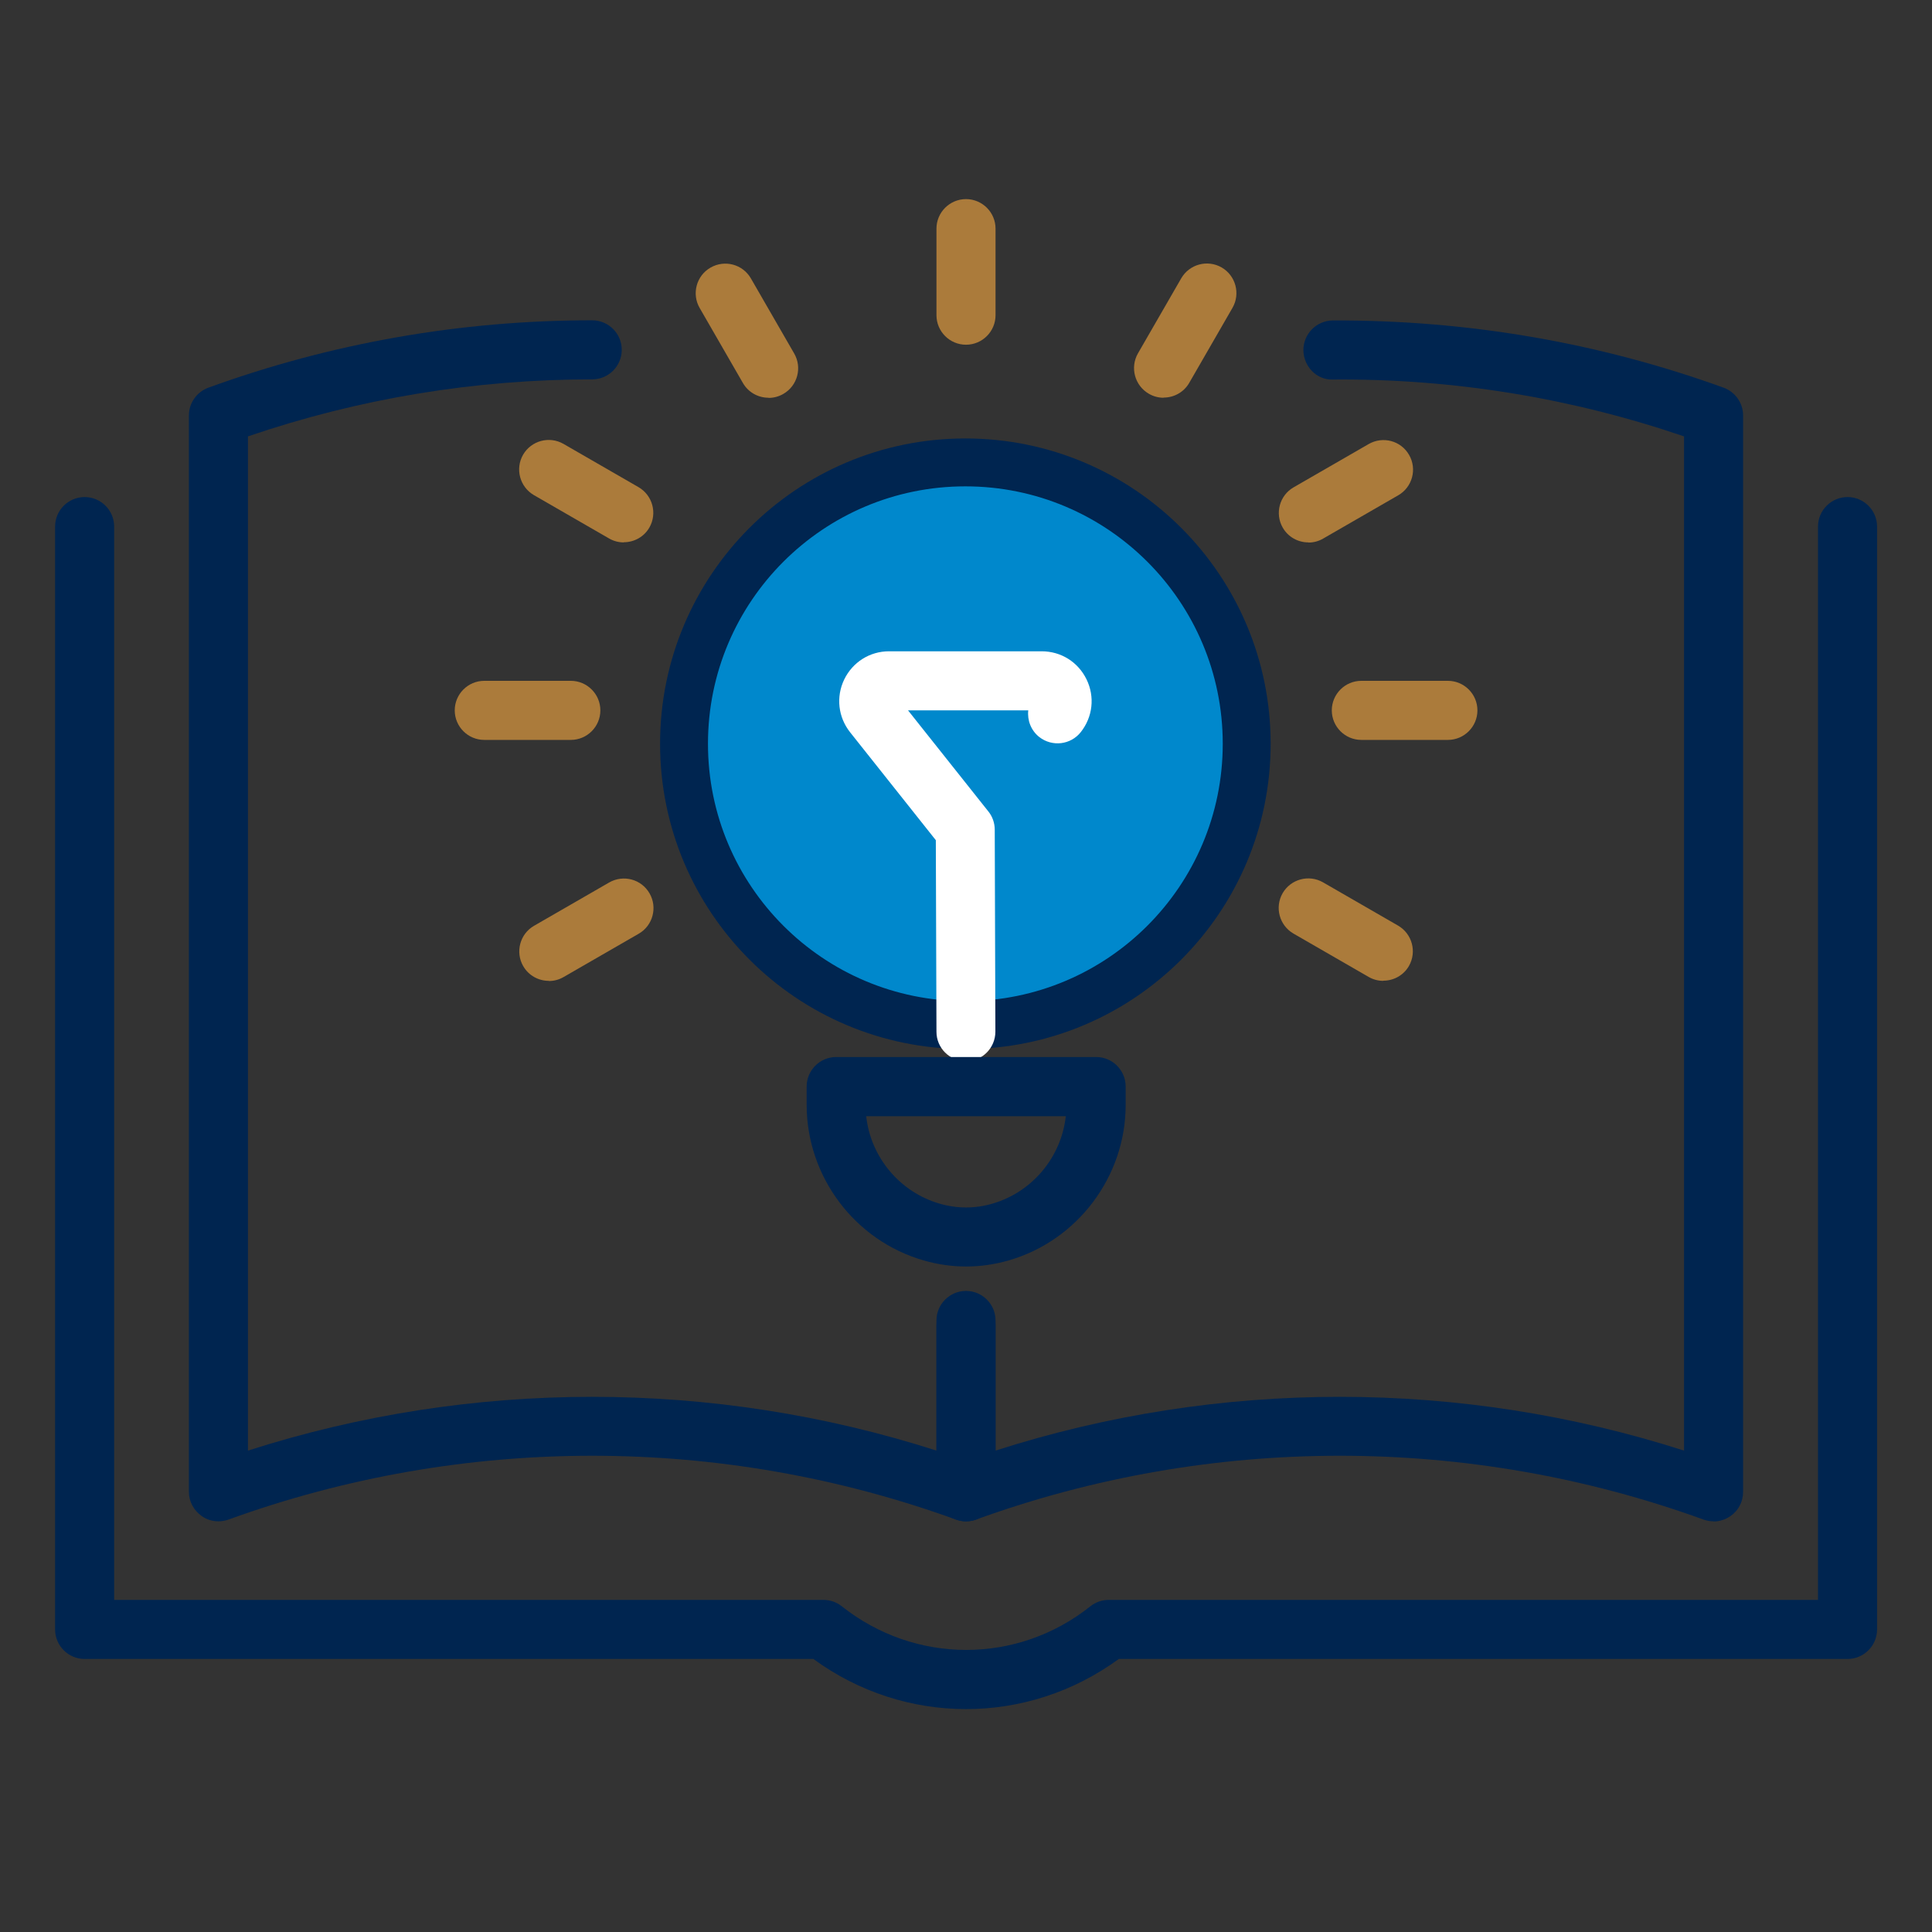
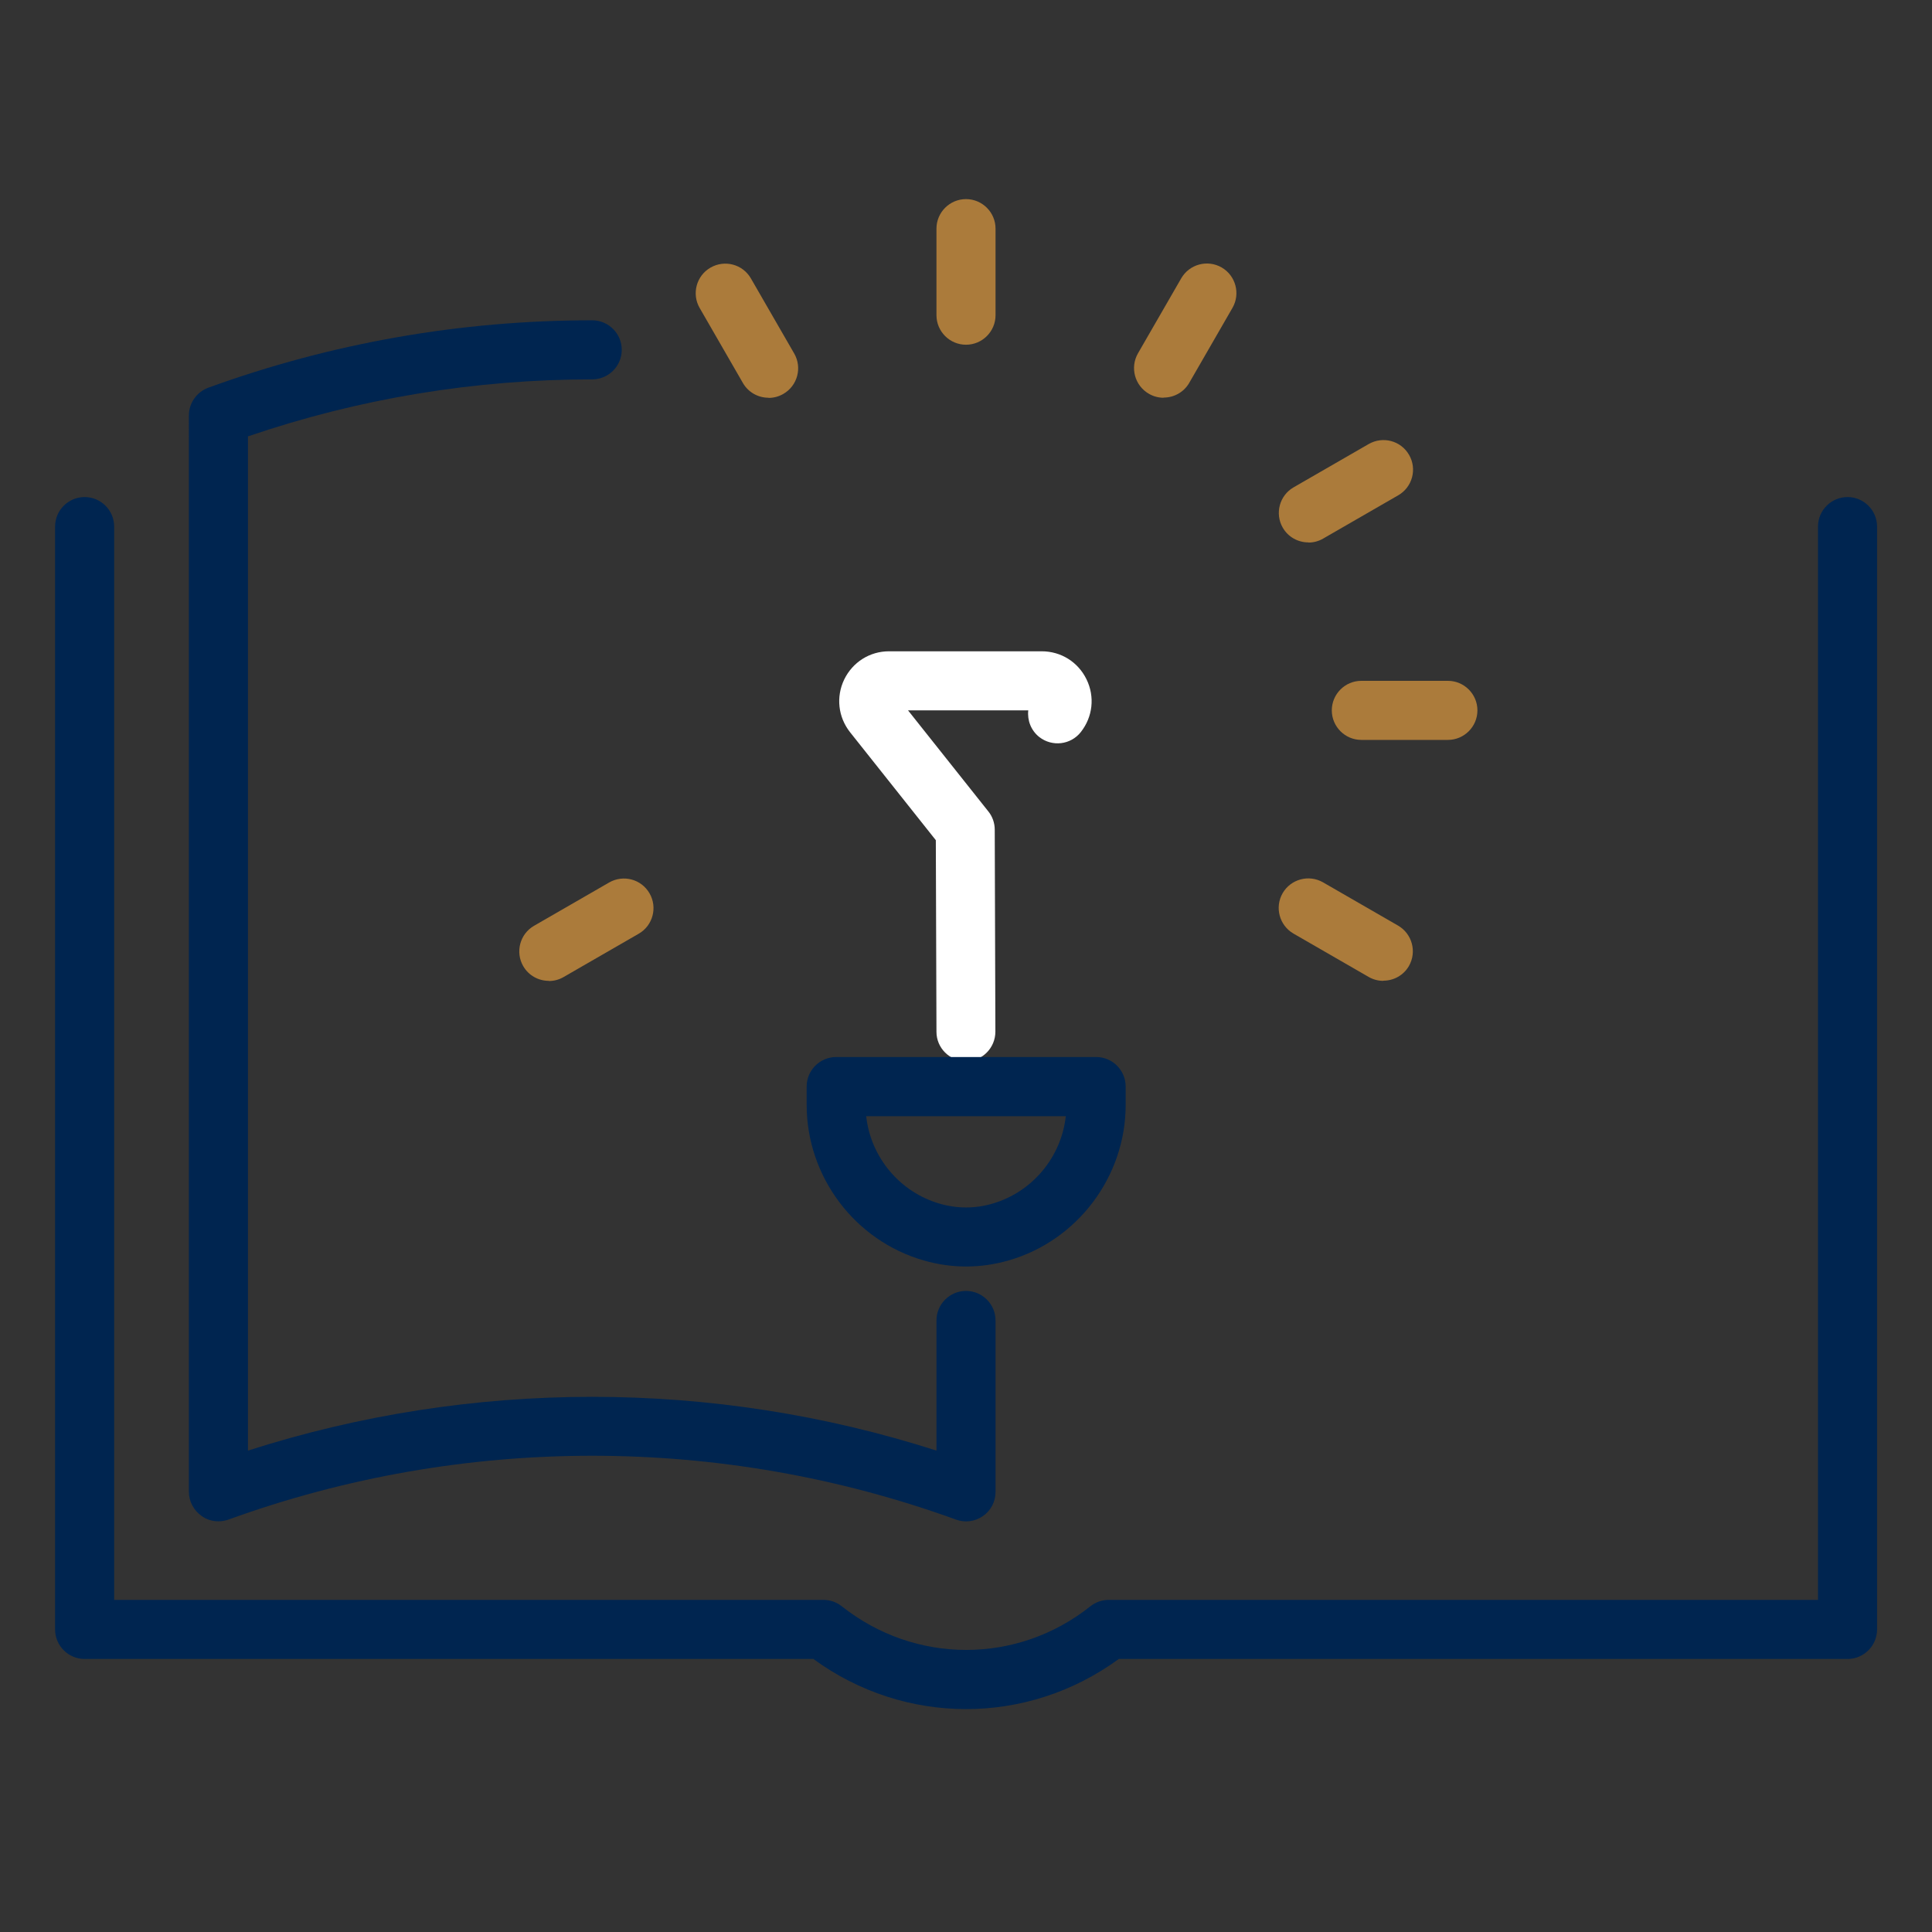
<svg xmlns="http://www.w3.org/2000/svg" id="Layer_1" viewBox="0 0 121 121">
  <rect x="0" y="0" width="121" height="121" fill="#333333" stroke="none" />
  <defs>
    <style>      .cls-1 {        fill: #ab7b3b;      }      .cls-2 {        fill: #fff;      }      .cls-3 {        fill: #002550;      }      .cls-4 {        fill: #08c;        stroke: #002550;        stroke-miterlimit: 10;        stroke-width: 3px;      }    </style>
  </defs>
-   <circle class="cls-4" cx="60.46" cy="46.58" r="17.62" />
  <g>
    <g>
      <path class="cls-3" d="M13.68,95.28c-.37,0-.75-.11-1.06-.34-.49-.35-.79-.91-.79-1.51V26.02c0-.78.49-1.47,1.22-1.74,7.71-2.8,15.8-4.22,24.04-4.22,1.02,0,1.85.83,1.85,1.85s-.83,1.85-1.85,1.85c-7.37,0-14.62,1.2-21.56,3.57v63.52c14-4.49,29.12-4.49,43.12,0v-8.15c0-1.02.83-1.85,1.85-1.85s1.85.83,1.85,1.85v10.74c0,.6-.29,1.17-.79,1.51-.5.35-1.13.43-1.69.22-14.69-5.33-30.87-5.33-45.56,0-.2.07-.42.11-.63.11Z" />
-       <path class="cls-3" d="M107.32,95.28c-.21,0-.43-.04-.63-.11-14.69-5.33-30.87-5.33-45.56,0-.56.2-1.2.12-1.69-.22-.49-.35-.79-.91-.79-1.51v-10.44c0-1.02.83-1.85,1.85-1.85s1.85.83,1.85,1.85v7.85c14-4.49,29.12-4.49,43.12,0V27.33c-7.07-2.41-14.45-3.62-21.98-3.56-1.02.05-1.85-.82-1.86-1.84,0-1.02.82-1.85,1.84-1.86,8.4-.03,16.63,1.37,24.48,4.21.73.27,1.22.96,1.22,1.74v67.42c0,.6-.29,1.17-.79,1.51-.32.22-.69.34-1.06.34Z" />
    </g>
    <path class="cls-3" d="M60.5,107.04c-3.35,0-6.7-1.05-9.56-3.14H5.3c-1.02,0-1.85-.83-1.85-1.85V32.98c0-1.02.83-1.85,1.85-1.85s1.85.83,1.85,1.85v67.22h44.42c.42,0,.82.14,1.15.4,4.59,3.64,10.99,3.65,15.57,0,.33-.26.73-.4,1.15-.4h44.42V32.98c0-1.02.83-1.85,1.85-1.85s1.85.83,1.85,1.85v69.07c0,1.02-.83,1.85-1.85,1.85h-45.64c-2.86,2.09-6.21,3.14-9.56,3.14Z" />
  </g>
  <g>
    <g>
      <path class="cls-1" d="M60.5,21.59c-1.02,0-1.85-.83-1.85-1.85v-5.42c0-1.02.83-1.85,1.85-1.85s1.85.83,1.85,1.85v5.42c0,1.02-.83,1.85-1.85,1.85Z" />
      <path class="cls-1" d="M48.13,24.91c-.64,0-1.26-.33-1.6-.92l-2.71-4.7c-.51-.88-.21-2.02.68-2.53.89-.51,2.02-.21,2.53.68l2.71,4.7c.51.88.21,2.02-.68,2.53-.29.17-.61.25-.92.25Z" />
-       <path class="cls-1" d="M39.06,33.97c-.31,0-.63-.08-.92-.25l-4.7-2.71c-.88-.51-1.19-1.64-.68-2.53.51-.88,1.64-1.19,2.53-.68l4.7,2.71c.88.51,1.19,1.64.68,2.53-.34.59-.96.92-1.6.92Z" />
-       <path class="cls-1" d="M35.75,46.34h-5.42c-1.02,0-1.85-.83-1.85-1.85s.83-1.85,1.85-1.85h5.42c1.02,0,1.85.83,1.85,1.85s-.83,1.85-1.85,1.85Z" />
      <path class="cls-1" d="M34.37,61.43c-.64,0-1.26-.33-1.6-.92-.51-.88-.21-2.02.68-2.53l4.7-2.71c.89-.51,2.02-.21,2.53.68.51.88.21,2.02-.68,2.53l-4.7,2.71c-.29.17-.61.25-.92.25Z" />
      <path class="cls-1" d="M86.63,61.43c-.31,0-.63-.08-.92-.25l-4.7-2.71c-.88-.51-1.19-1.64-.68-2.53.51-.88,1.64-1.19,2.53-.68l4.7,2.71c.88.51,1.19,1.64.68,2.53-.34.59-.96.92-1.6.92Z" />
      <path class="cls-1" d="M90.68,46.34h-5.42c-1.02,0-1.85-.83-1.85-1.85s.83-1.85,1.85-1.85h5.42c1.02,0,1.85.83,1.85,1.85s-.83,1.85-1.85,1.85Z" />
      <path class="cls-1" d="M81.94,33.97c-.64,0-1.26-.33-1.6-.92-.51-.88-.21-2.02.68-2.53l4.7-2.71c.89-.51,2.02-.21,2.53.68.51.88.21,2.02-.68,2.53l-4.7,2.71c-.29.17-.61.25-.92.25Z" />
      <path class="cls-1" d="M72.87,24.91c-.31,0-.63-.08-.92-.25-.88-.51-1.19-1.64-.68-2.53l2.71-4.7c.51-.88,1.64-1.19,2.53-.68.88.51,1.19,1.64.68,2.53l-2.71,4.7c-.34.59-.96.92-1.6.92Z" />
    </g>
    <path class="cls-2" d="M60.5,66.46c-1.02,0-1.85-.82-1.85-1.84l-.04-12-5.37-6.76c-.75-.95-.89-2.21-.37-3.3.53-1.09,1.6-1.77,2.81-1.77h9.56c1.21,0,2.28.67,2.81,1.76.53,1.09.39,2.35-.36,3.3-.63.8-1.79.94-2.6.31-.52-.41-.76-1.05-.69-1.67h-7.53l5.03,6.33c.26.32.4.73.4,1.14l.04,12.65c0,1.02-.82,1.85-1.84,1.86h0Z" />
    <path class="cls-3" d="M60.5,79.32c-.89,0-1.79-.13-2.65-.38-4.32-1.24-7.33-5.25-7.33-9.74v-1.15c0-1.02.83-1.85,1.85-1.85h16.28c1.02,0,1.85.83,1.85,1.85v1.15c0,4.49-3.02,8.5-7.33,9.74-.87.25-1.76.38-2.65.38ZM54.25,69.91c.28,2.56,2.1,4.76,4.62,5.48,1.07.31,2.2.31,3.26,0,2.52-.72,4.34-2.92,4.62-5.48h-12.5Z" />
  </g>
</svg>